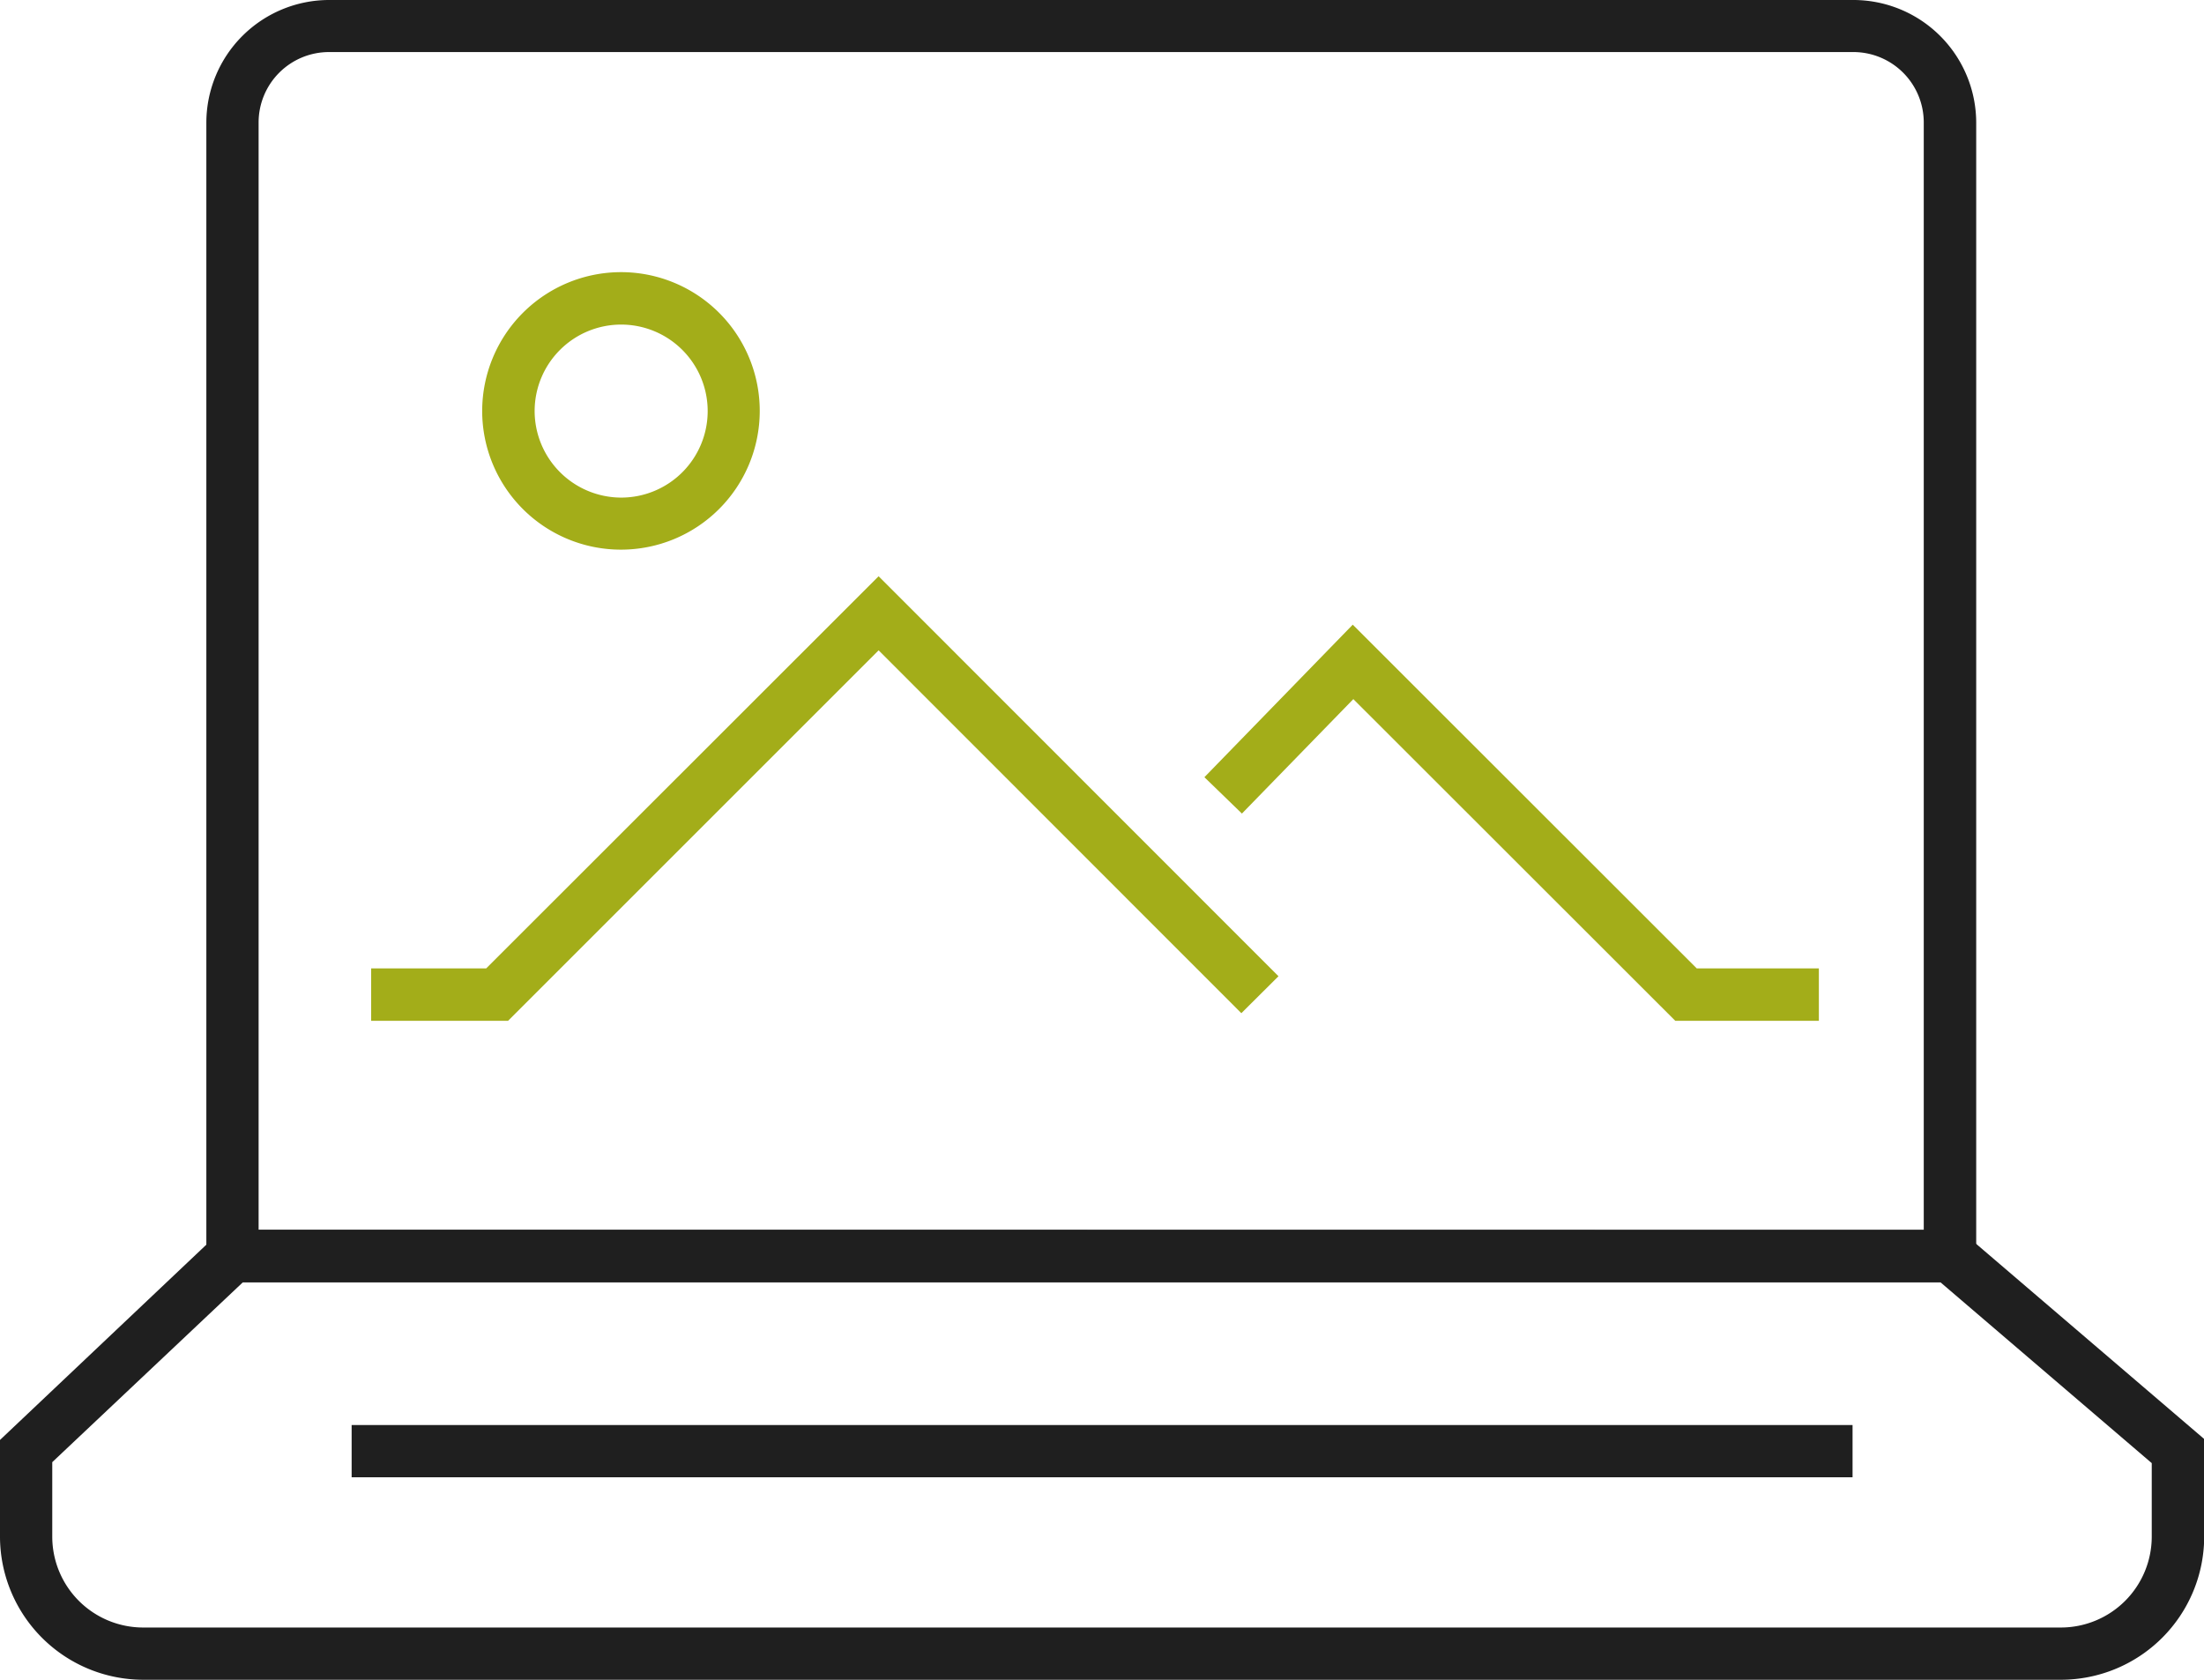
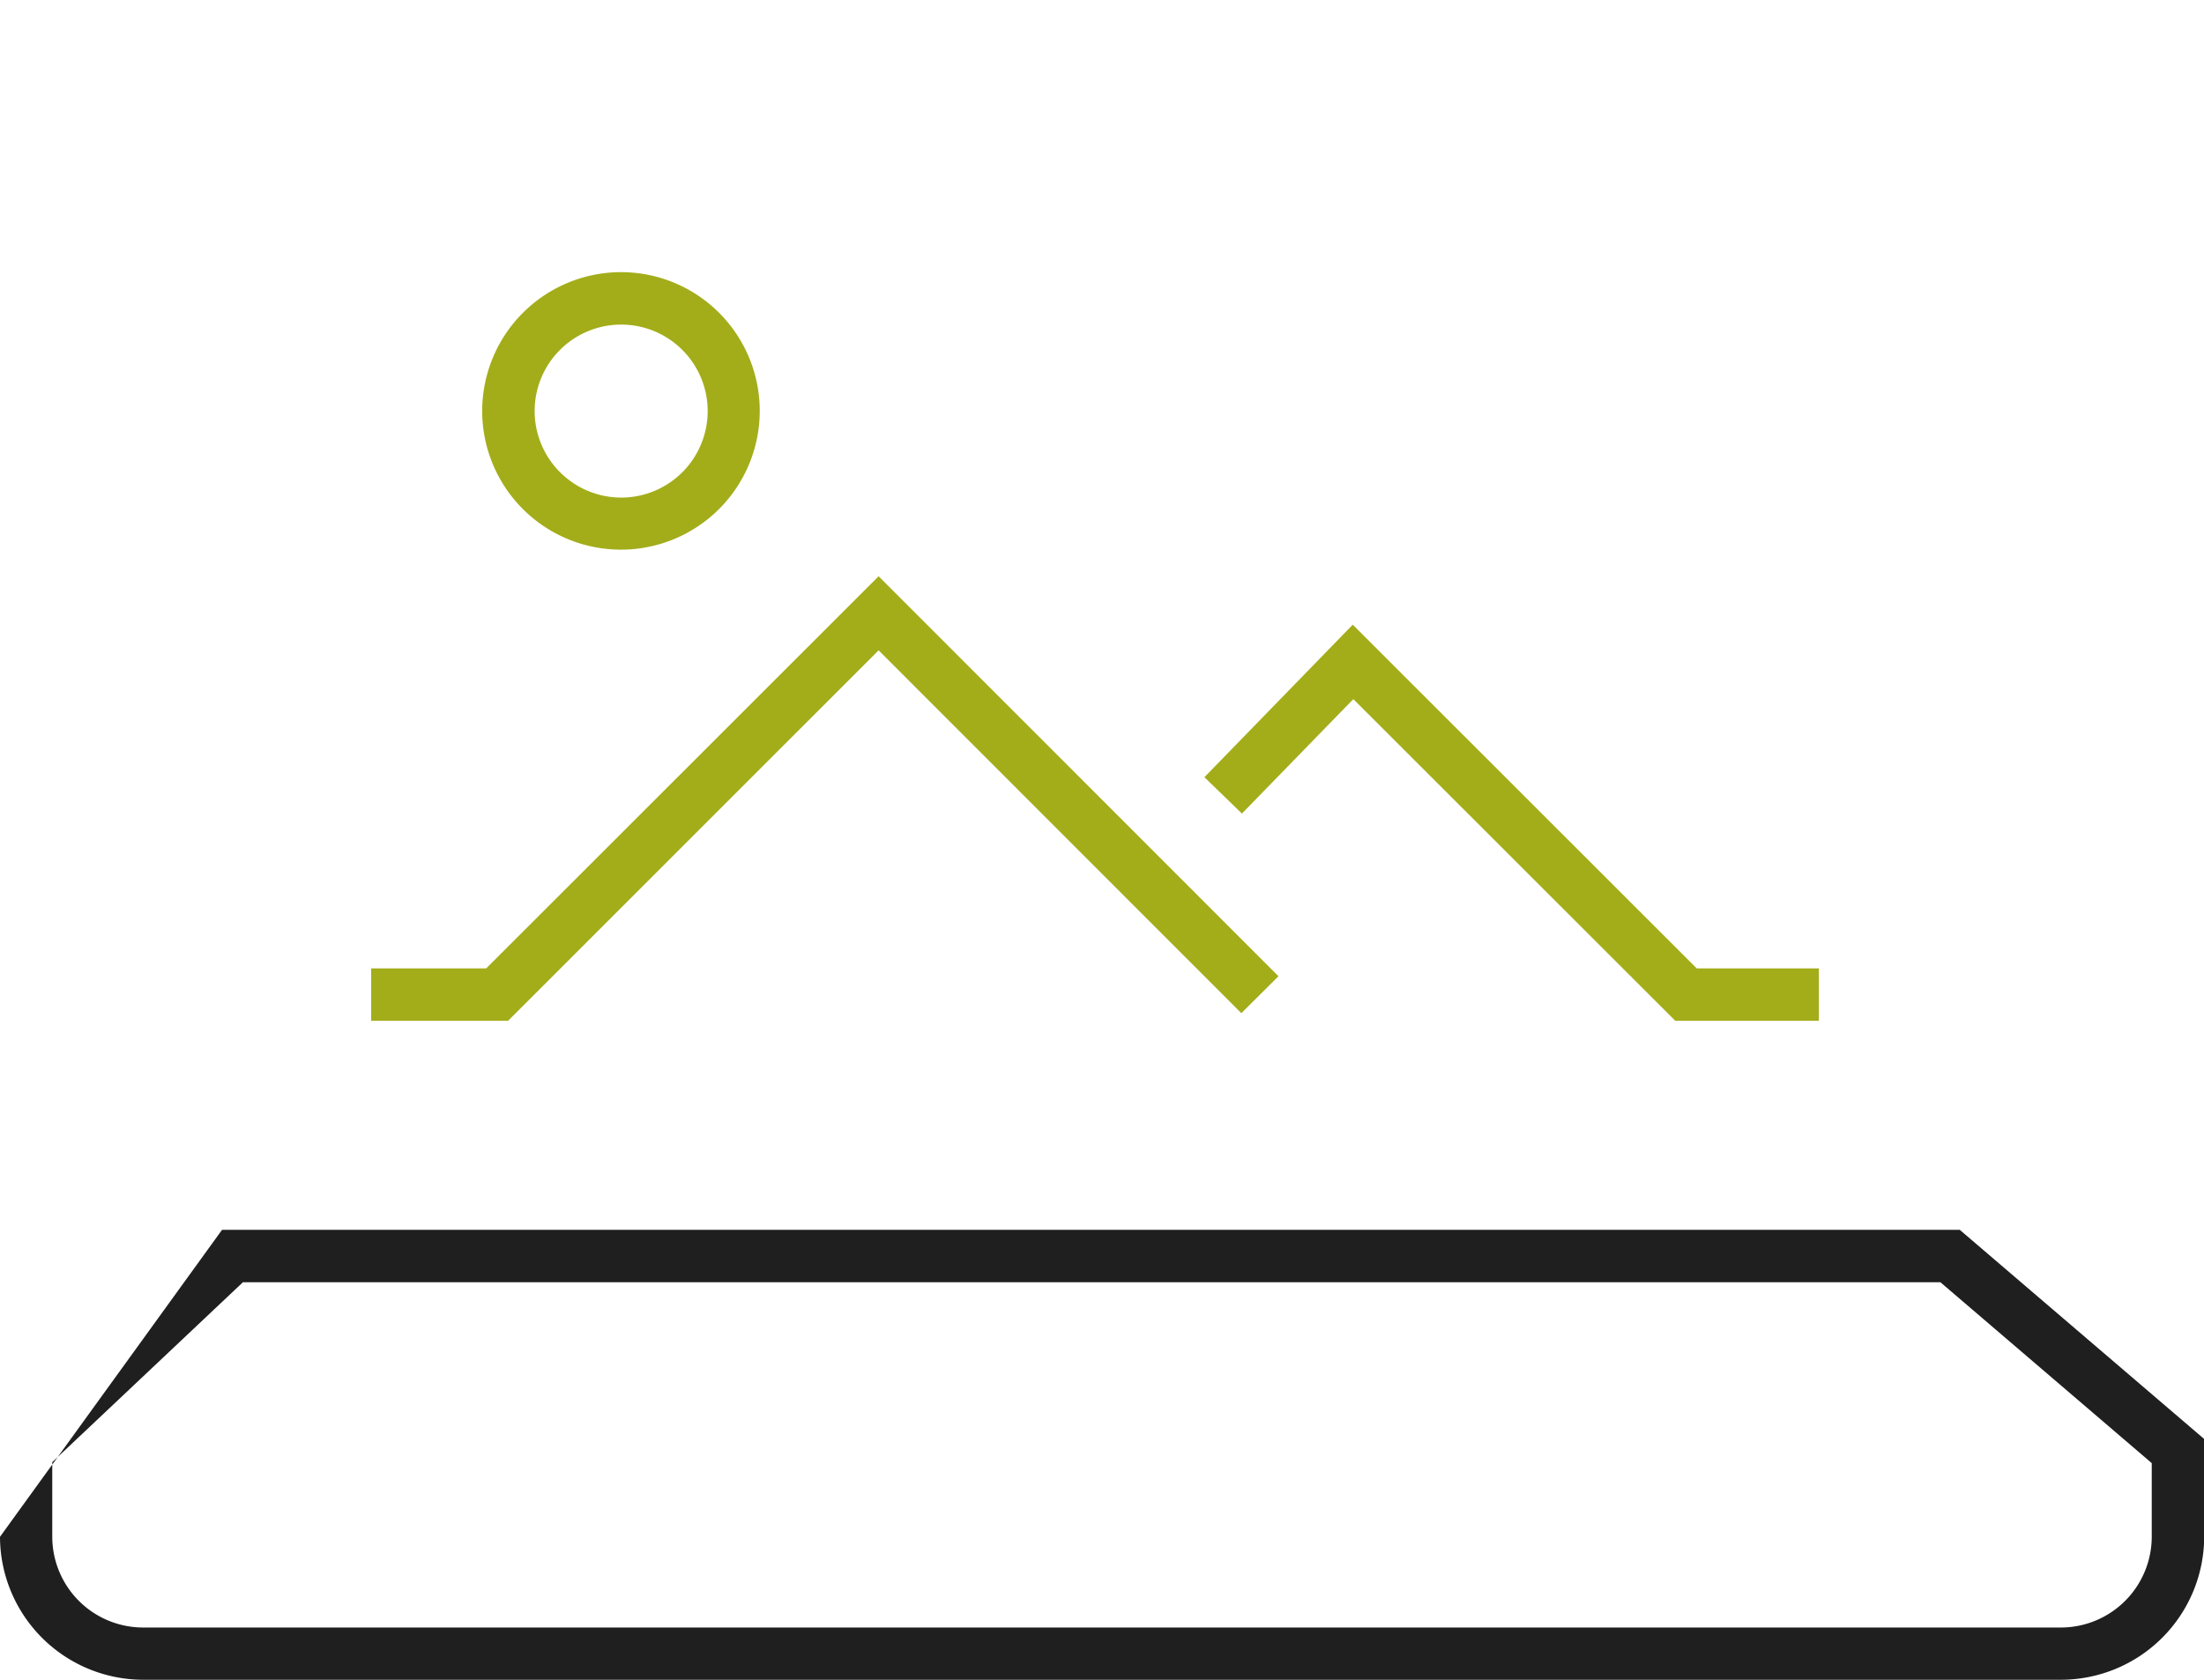
<svg xmlns="http://www.w3.org/2000/svg" width="115.14" height="87.77">
  <path fill="#a3ad19" d="M26.54 53.34h-7.15V50.6h6.01l20.5-20.49 20.89 20.9-1.94 1.93L45.9 33.98ZM95.02 53.34h-7.5L70.7 36.53l-5.82 5.98-1.96-1.9 7.75-7.97L88.64 50.6h6.38ZM32.45 14.22a7.25 7.25 0 1 1-7.26 7.26 7.26 7.26 0 0 1 7.26-7.26Zm0 11.78a4.52 4.52 0 1 0-4.52-4.52A4.53 4.53 0 0 0 32.45 26Z" />
-   <path fill="#1f1f1f" d="M17.2 0h79.63a6.42 6.42 0 0 1 6.41 6.41V67H10.78V6.4A6.42 6.42 0 0 1 17.19 0Zm83.3 64.27V6.4a3.68 3.68 0 0 0-3.67-3.68H17.19a3.68 3.68 0 0 0-3.68 3.68v57.86Z" />
-   <path fill="#1f1f1f" d="M11.6 64.26h90.78l12.77 10.93v5.1a7.49 7.49 0 0 1-7.49 7.48H7.48A7.49 7.49 0 0 1 0 80.3v-5.06ZM101.37 67H12.69l-9.96 9.4v3.9a4.75 4.75 0 0 0 4.75 4.74h100.18a4.75 4.75 0 0 0 4.75-4.75v-3.84Z" />
-   <path fill="#1f1f1f" d="M96.78 77.19H18.37v-2.73h78.41Z" />
+   <path fill="#1f1f1f" d="M11.6 64.26h90.78l12.77 10.93v5.1a7.49 7.49 0 0 1-7.49 7.48H7.48A7.49 7.49 0 0 1 0 80.3ZM101.37 67H12.69l-9.96 9.4v3.9a4.75 4.75 0 0 0 4.75 4.74h100.18a4.75 4.75 0 0 0 4.75-4.75v-3.84Z" />
</svg>